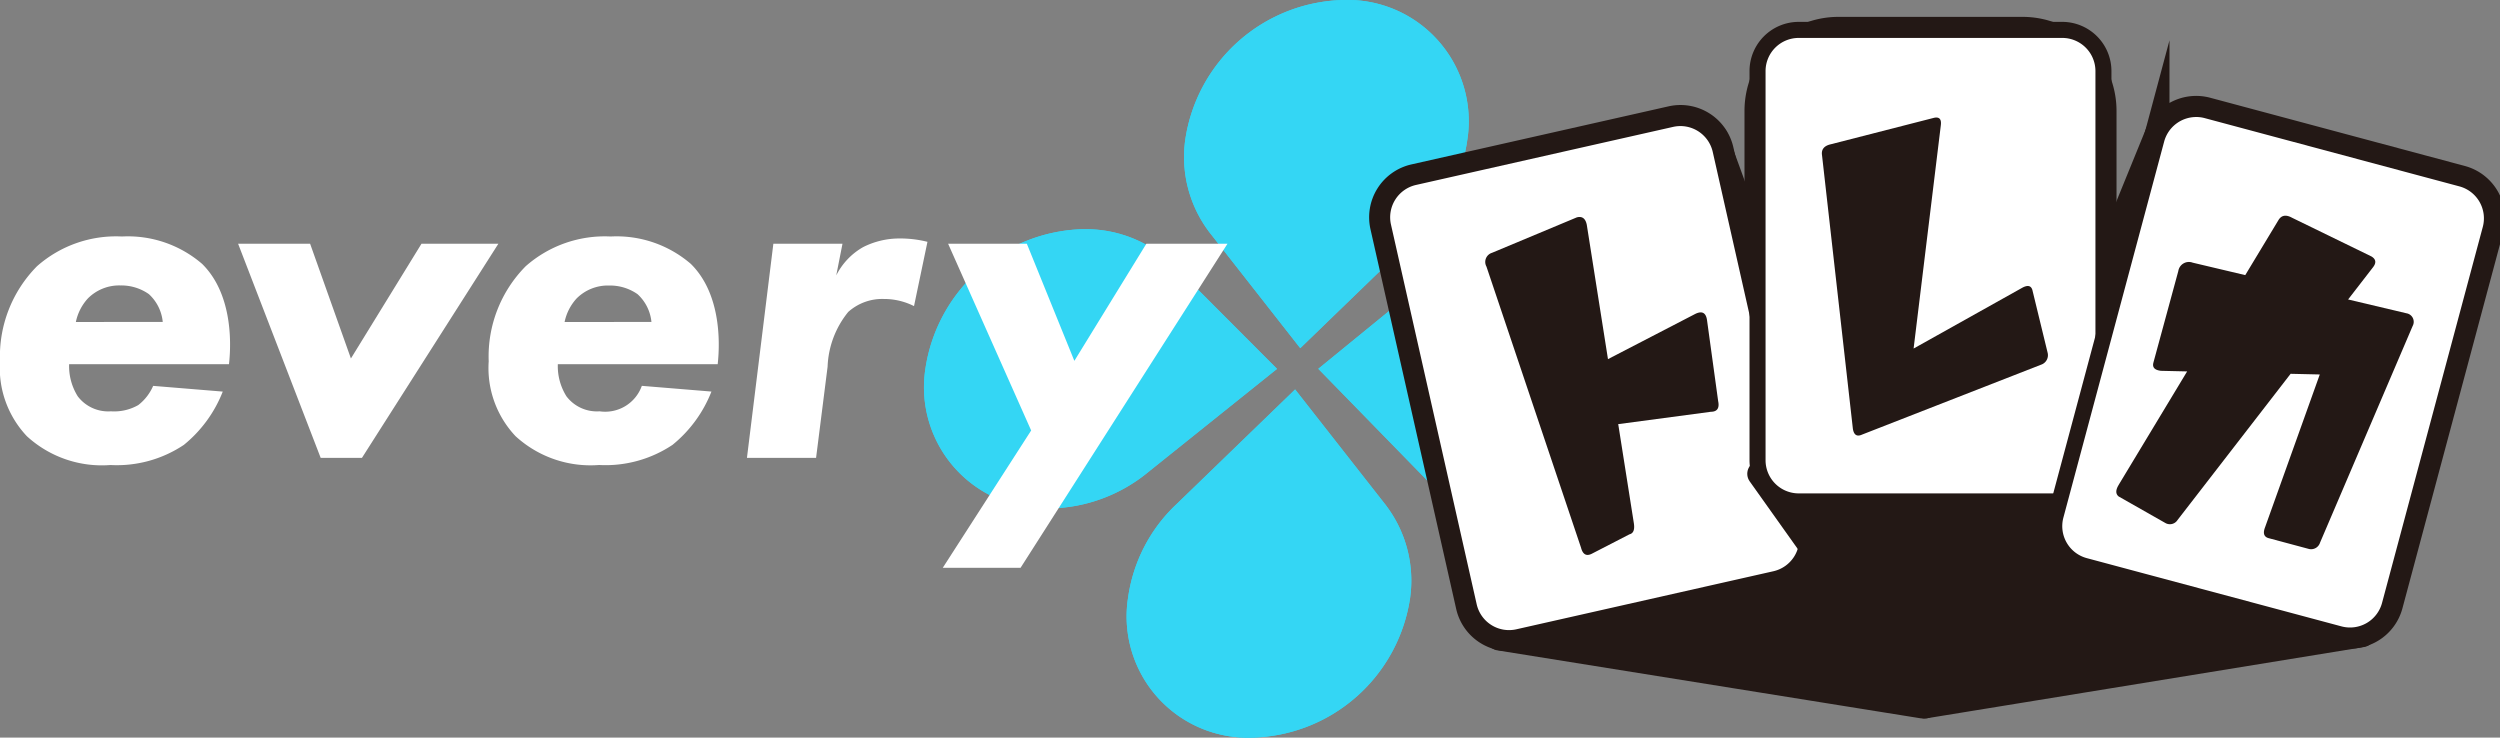
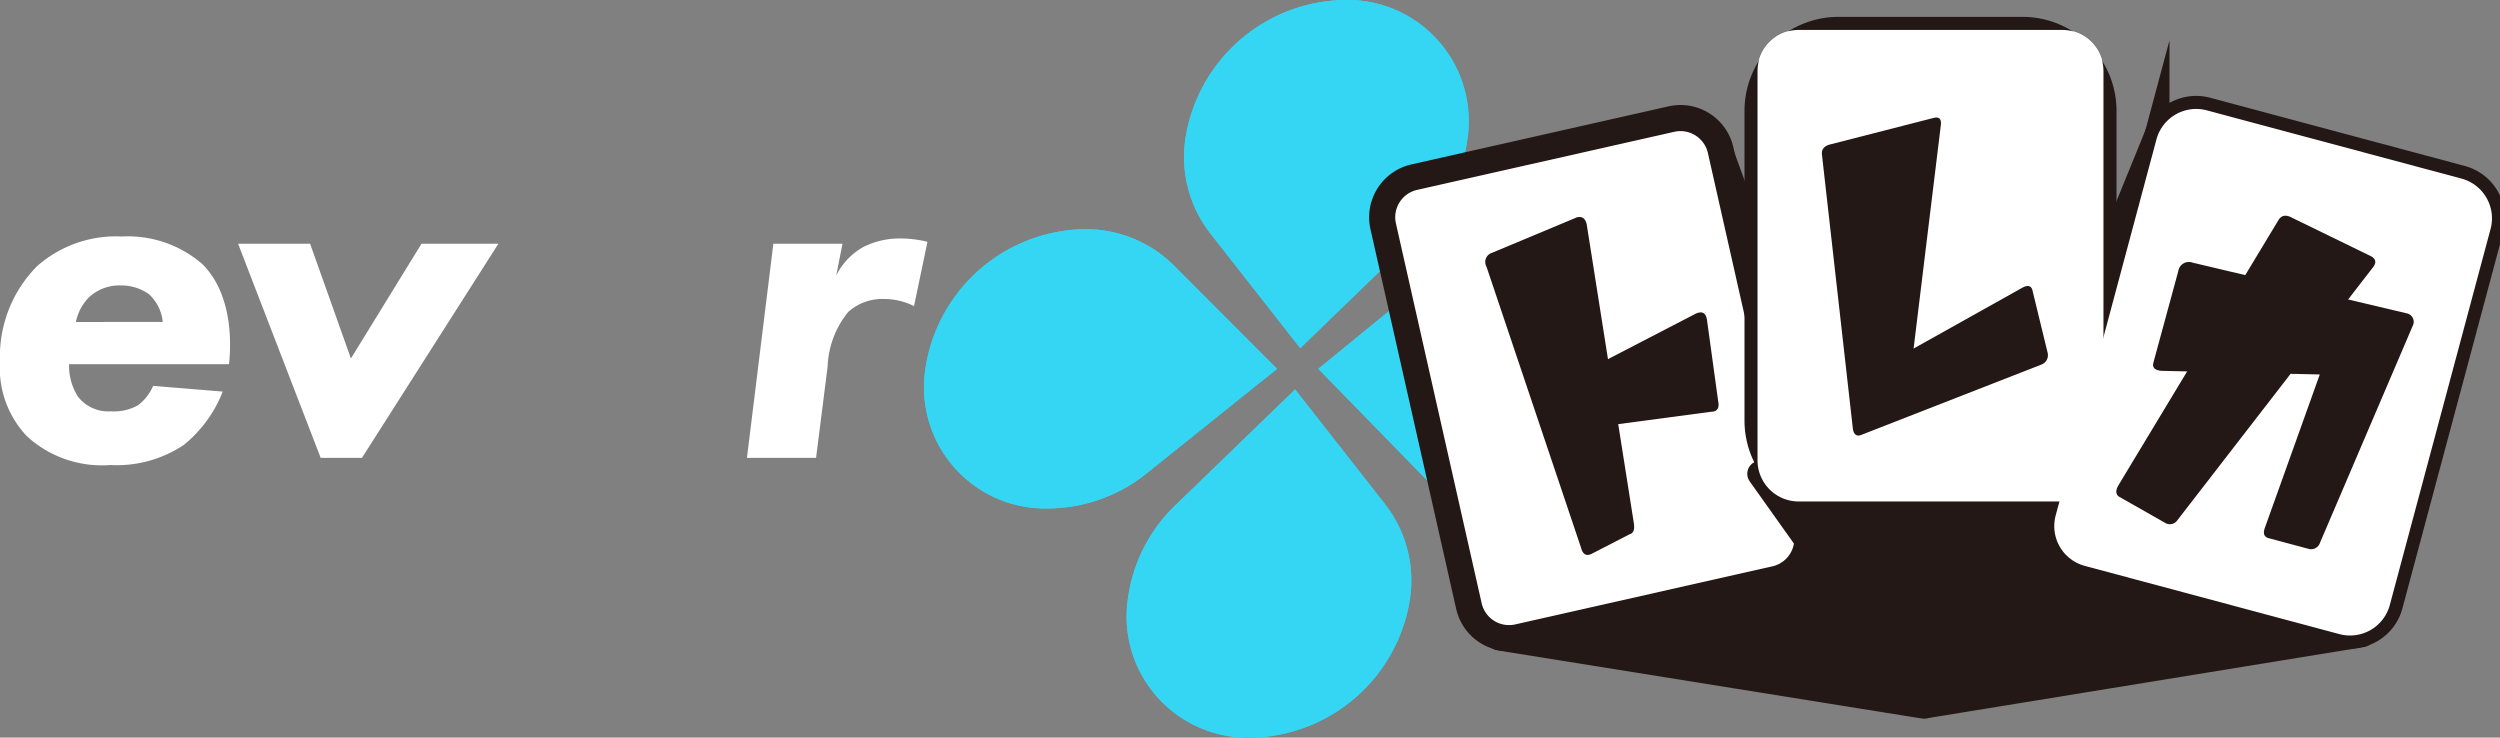
<svg xmlns="http://www.w3.org/2000/svg" id="グループ_54" data-name="グループ 54" width="175" height="51.634" viewBox="0 0 175 51.634">
  <rect x="0" y="0" width="175" height="51.634" fill="#808080" stroke="none" />
  <defs>
    <clipPath id="clip-path">
      <rect id="長方形_80" data-name="長方形 80" width="175" height="51.634" transform="translate(0 0)" fill="none" />
    </clipPath>
  </defs>
  <g id="グループ_50" data-name="グループ 50" transform="translate(0 0)" clip-path="url(#clip-path)">
    <path id="パス_152" data-name="パス 152" d="M202.469,41a.048.048,0,0,0-.045,0l-.047.025a.409.409,0,0,1-.169.039.36.36,0,0,1-.365-.417.487.487,0,0,1,.469-.416.347.347,0,0,1,.159.039.42.42,0,0,1,.041.025.048.048,0,0,0,.045,0,.3.3,0,0,0,.025-.025c5.111-5,1.307-10.1-4.282-10.1a11.582,11.582,0,0,0-7.338,2.755L181.5,40.649l7.533,7.721a9.067,9.067,0,0,0,6.649,2.755c5.588,0,10.667-5.1,6.8-10.1a.221.221,0,0,0-.019-.024" transform="translate(-89.218 -14.832)" fill="#34d6f4" />
    <path id="パス_153" data-name="パス 153" d="M182.856,9.775A8.487,8.487,0,0,0,174.2,0,11.461,11.461,0,0,0,163.11,9.775a8.7,8.7,0,0,0,1.773,6.59l6.276,8.007,8.277-8.007a11.083,11.083,0,0,0,3.419-6.59" transform="translate(-80.141 0)" fill="#34d6f4" />
    <path id="パス_154" data-name="パス 154" d="M155.227,68.214a8.487,8.487,0,0,0,8.652,9.775,11.461,11.461,0,0,0,11.094-9.775,8.7,8.7,0,0,0-1.773-6.59l-6.276-8.007-8.277,8.007a11.083,11.083,0,0,0-3.419,6.59" transform="translate(-76.266 -26.356)" fill="#34d6f4" />
    <path id="パス_155" data-name="パス 155" d="M138.423,31.55a11.461,11.461,0,0,0-11.094,9.775A8.487,8.487,0,0,0,135.98,51.1a11.126,11.126,0,0,0,6.977-2.57l8.987-7.2-7.187-7.206a8.738,8.738,0,0,0-6.335-2.57" transform="translate(-62.552 -15.509)" fill="#34d6f4" />
    <path id="パス_156" data-name="パス 156" d="M202.469,41a.048.048,0,0,0-.045,0l-.047.025a.409.409,0,0,1-.169.039.36.36,0,0,1-.365-.417.487.487,0,0,1,.469-.416.347.347,0,0,1,.159.039.42.42,0,0,1,.041.025.048.048,0,0,0,.045,0,.3.3,0,0,0,.025-.025c5.111-5,1.307-10.1-4.282-10.1a11.582,11.582,0,0,0-7.338,2.755L181.5,40.649l7.533,7.721a9.067,9.067,0,0,0,6.649,2.755c5.588,0,10.667-5.1,6.8-10.1a.221.221,0,0,0-.019-.024" transform="translate(-89.218 -14.832)" fill="#34d6f4" />
    <path id="パス_157" data-name="パス 157" d="M182.856,9.775A8.487,8.487,0,0,0,174.2,0,11.461,11.461,0,0,0,163.11,9.775a8.7,8.7,0,0,0,1.773,6.59l6.276,8.007,8.277-8.007a11.083,11.083,0,0,0,3.419-6.59" transform="translate(-80.141 0)" fill="#34d6f4" />
    <path id="パス_158" data-name="パス 158" d="M155.227,68.214a8.487,8.487,0,0,0,8.652,9.775,11.461,11.461,0,0,0,11.094-9.775,8.7,8.7,0,0,0-1.773-6.59l-6.276-8.007-8.277,8.007a11.083,11.083,0,0,0-3.419,6.59" transform="translate(-76.266 -26.356)" fill="#34d6f4" />
    <path id="パス_159" data-name="パス 159" d="M138.423,31.55a11.461,11.461,0,0,0-11.094,9.775A8.487,8.487,0,0,0,135.98,51.1a11.126,11.126,0,0,0,6.977-2.57l8.987-7.2-7.187-7.206a8.738,8.738,0,0,0-6.335-2.57" transform="translate(-62.552 -15.509)" fill="#34d6f4" />
    <path id="パス_160" data-name="パス 160" d="M4.839,41.5a3.973,3.973,0,0,0,.605,2.252A2.677,2.677,0,0,0,7.763,44.8a3.4,3.4,0,0,0,1.916-.437,3.389,3.389,0,0,0,1.041-1.344l4.873.4a9.054,9.054,0,0,1-2.722,3.73,8.442,8.442,0,0,1-5.141,1.411,7.769,7.769,0,0,1-5.847-2.016A6.948,6.948,0,0,1,0,41.3a8.974,8.974,0,0,1,2.587-6.653,8.357,8.357,0,0,1,5.948-2.084,7.955,7.955,0,0,1,5.612,1.916c2.016,1.982,2.083,5.242,1.882,7.023Zm6.553-2.957a3.026,3.026,0,0,0-.974-1.949,3.354,3.354,0,0,0-1.983-.605A3.092,3.092,0,0,0,6.15,36.9a3.488,3.488,0,0,0-.84,1.647Z" transform="translate(0 -16.008)" fill="#fff" />
    <path id="パス_161" data-name="パス 161" d="M37.822,33.557l2.856,8.032,4.94-8.032H51L41.451,48.544h-2.89l-5.78-14.988Z" transform="translate(-16.114 -16.495)" fill="#fff" />
-     <path id="パス_162" data-name="パス 162" d="M72.12,41.5a3.969,3.969,0,0,0,.605,2.252A2.676,2.676,0,0,0,75.044,44.8,2.721,2.721,0,0,0,78,43.017l4.873.4a9.054,9.054,0,0,1-2.723,3.73,8.442,8.442,0,0,1-5.141,1.411,7.77,7.77,0,0,1-5.847-2.016A6.947,6.947,0,0,1,67.281,41.3a8.974,8.974,0,0,1,2.587-6.653,8.358,8.358,0,0,1,5.948-2.084,7.955,7.955,0,0,1,5.612,1.916c2.017,1.982,2.083,5.242,1.882,7.023Zm6.553-2.957A3.031,3.031,0,0,0,77.7,36.6a3.354,3.354,0,0,0-1.983-.605,3.091,3.091,0,0,0-2.284.907,3.483,3.483,0,0,0-.84,1.647Z" transform="translate(-33.072 -16.008)" fill="#fff" />
    <path id="パス_163" data-name="パス 163" d="M104.686,33.2h4.839l-.437,2.218a4.69,4.69,0,0,1,1.882-1.982,5.614,5.614,0,0,1,2.521-.605,7.831,7.831,0,0,1,1.982.235l-.941,4.5a4.65,4.65,0,0,0-2.117-.5,3.565,3.565,0,0,0-2.487.907,6.443,6.443,0,0,0-1.445,3.831l-.807,6.385h-4.839Z" transform="translate(-50.551 -16.138)" fill="#fff" />
-     <path id="パス_164" data-name="パス 164" d="M135.986,46.628l-5.814-13.073h5.511l3.327,8.2,5.041-8.2h5.679L135.246,56.239H129.8Z" transform="translate(-63.805 -16.495)" fill="#fff" />
    <path id="パス_165" data-name="パス 165" d="M206.419,53.962l29.6,4.752L221.529,19" transform="translate(-101.466 -9.34)" fill="#231815" />
    <path id="パス_166" data-name="パス 166" d="M206.419,53.962l29.6,4.752L221.529,19" transform="translate(-101.466 -9.34)" fill="none" stroke="#231815" stroke-linecap="round" stroke-linejoin="round" stroke-width="1.827" />
    <path id="パス_167" data-name="パス 167" d="M295.61,52.987l-30.587,4.985L281.528,17.49" transform="translate(-130.273 -8.597)" fill="#231815" />
    <path id="パス_168" data-name="パス 168" d="M295.61,52.987l-30.587,4.985L281.528,17.49" transform="translate(-130.273 -8.597)" fill="none" stroke="#231815" stroke-linecap="round" stroke-linejoin="round" stroke-width="1.827" />
    <path id="パス_169" data-name="パス 169" d="M217.805,48.524l-18,4.065a2.881,2.881,0,0,1-3.445-2.176l-6-26.58a2.881,2.881,0,0,1,2.176-3.444l18-4.065a2.881,2.881,0,0,1,3.444,2.176l6,26.579a2.881,2.881,0,0,1-2.176,3.445" transform="translate(-93.536 -7.989)" fill="#fff" />
    <path id="パス_170" data-name="パス 170" d="M217.805,48.524l-18,4.065a2.881,2.881,0,0,1-3.445-2.176l-6-26.58a2.881,2.881,0,0,1,2.176-3.444l18-4.065a2.881,2.881,0,0,1,3.444,2.176l6,26.579A2.881,2.881,0,0,1,217.805,48.524Z" transform="translate(-93.536 -7.989)" fill="none" stroke="#231815" stroke-miterlimit="10" stroke-width="1.827" />
    <path id="パス_171" data-name="パス 171" d="M263.3,37.128H244.85a2.881,2.881,0,0,1-2.881-2.881V7a2.881,2.881,0,0,1,2.881-2.88H263.3A2.881,2.881,0,0,1,266.184,7V34.247a2.881,2.881,0,0,1-2.881,2.881" transform="translate(-118.942 -2.024)" fill="#fff" />
    <path id="長方形_79" data-name="長方形 79" d="M5.666,0H18.549a5.666,5.666,0,0,1,5.666,5.666V27.345A5.665,5.665,0,0,1,18.55,33.01H5.666A5.666,5.666,0,0,1,0,27.344V5.666A5.666,5.666,0,0,1,5.666,0Z" transform="translate(123.028 2.094)" fill="none" stroke="#231815" stroke-miterlimit="10" stroke-width="1.827" />
    <path id="パス_172" data-name="パス 172" d="M302.781,51.763l-17.825-4.776a2.881,2.881,0,0,1-2.037-3.528l7.053-26.321A2.881,2.881,0,0,1,293.5,15.1l17.825,4.776a2.881,2.881,0,0,1,2.037,3.528l-7.053,26.321a2.881,2.881,0,0,1-3.528,2.037" transform="translate(-139.022 -7.375)" fill="#fff" />
    <path id="パス_173" data-name="パス 173" d="M302.781,51.763l-17.825-4.776a2.881,2.881,0,0,1-2.037-3.528l7.053-26.321A2.881,2.881,0,0,1,293.5,15.1l17.825,4.776a2.881,2.881,0,0,1,2.037,3.528l-7.053,26.321A2.881,2.881,0,0,1,302.781,51.763Z" transform="translate(-139.022 -7.375)" fill="none" stroke="#231815" stroke-miterlimit="10" stroke-width="1.827" />
-     <path id="パス_174" data-name="パス 174" d="M217.805,48.524l-18,4.065a2.881,2.881,0,0,1-3.445-2.176l-6-26.58a2.881,2.881,0,0,1,2.176-3.444l18-4.065a2.881,2.881,0,0,1,3.444,2.176l6,26.579a2.881,2.881,0,0,1-2.176,3.445" transform="translate(-93.536 -7.989)" fill="#fff" />
    <path id="パス_175" data-name="パス 175" d="M198.62,52.679a3.447,3.447,0,0,1-3.352-2.686l-6-26.579a3.446,3.446,0,0,1,2.6-4.116l18-4.065a3.443,3.443,0,0,1,4.116,2.6l6,26.579a3.446,3.446,0,0,1-2.6,4.116l-18,4.065a3.464,3.464,0,0,1-.765.086M210.629,16.27a2.373,2.373,0,0,0-.516.057l-18,4.065a2.322,2.322,0,0,0-1.751,2.773l6,26.579a2.321,2.321,0,0,0,2.773,1.752l18-4.065a2.322,2.322,0,0,0,1.751-2.773l-6-26.579a2.322,2.322,0,0,0-2.257-1.809" transform="translate(-92.994 -7.445)" fill="#231815" />
    <path id="パス_176" data-name="パス 176" d="M242.352,65.228l11.527,16.21,13.569-15.451" transform="translate(-119.13 -32.063)" fill="#231815" />
    <path id="パス_177" data-name="パス 177" d="M242.352,65.228l11.527,16.21,13.569-15.451" transform="translate(-119.13 -32.063)" fill="none" stroke="#231815" stroke-linecap="round" stroke-linejoin="round" stroke-width="1.827" />
    <path id="パス_178" data-name="パス 178" d="M263.3,37.128H244.85a2.881,2.881,0,0,1-2.881-2.881V7a2.881,2.881,0,0,1,2.881-2.88H263.3A2.881,2.881,0,0,1,266.184,7V34.247a2.881,2.881,0,0,1-2.881,2.881" transform="translate(-118.942 -2.024)" fill="#fff" />
-     <path id="パス_179" data-name="パス 179" d="M262.761,37.146H244.307a3.446,3.446,0,0,1-3.442-3.443V6.455a3.446,3.446,0,0,1,3.442-3.443h18.453A3.447,3.447,0,0,1,266.2,6.455V33.7a3.447,3.447,0,0,1-3.443,3.443M244.307,4.136a2.322,2.322,0,0,0-2.319,2.319V33.7a2.322,2.322,0,0,0,2.319,2.319h18.453A2.322,2.322,0,0,0,265.08,33.7V6.455a2.322,2.322,0,0,0-2.319-2.319Z" transform="translate(-118.399 -1.481)" fill="#231815" />
    <path id="パス_180" data-name="パス 180" d="M302.781,51.763l-17.825-4.776a2.881,2.881,0,0,1-2.037-3.528l7.053-26.321A2.881,2.881,0,0,1,293.5,15.1l17.825,4.776a2.881,2.881,0,0,1,2.037,3.528l-7.053,26.321a2.881,2.881,0,0,1-3.528,2.037" transform="translate(-139.022 -7.375)" fill="#fff" />
-     <path id="パス_181" data-name="パス 181" d="M302.989,51.881a3.467,3.467,0,0,1-.9-.119l-17.824-4.776a3.442,3.442,0,0,1-2.434-4.217l7.052-26.32a3.442,3.442,0,0,1,4.217-2.434l17.825,4.776a3.447,3.447,0,0,1,2.434,4.217l-7.053,26.321a3.446,3.446,0,0,1-3.319,2.553m-10.777-36.86a2.322,2.322,0,0,0-2.24,1.719l-7.053,26.32a2.318,2.318,0,0,0,1.64,2.84l17.824,4.776a2.318,2.318,0,0,0,2.84-1.639l7.053-26.321a2.318,2.318,0,0,0-1.639-2.84L292.811,15.1a2.305,2.305,0,0,0-.6-.079" transform="translate(-138.479 -6.831)" fill="#231815" />
    <path id="パス_182" data-name="パス 182" d="M211.2,53.046l-6.628-19.7a.669.669,0,0,1,.388-.967l5.934-2.48q.563-.15.7.518l3.287,20.841q.127.726-.3.827l-2.638,1.36q-.556.281-.745-.4m-.814-11.828L219.2,36.65q.715-.341.815.476l.775,5.634q.156.743-.516.747l-9.016,1.2Z" transform="translate(-100.519 -14.682)" fill="#231815" />
    <path id="パス_183" data-name="パス 183" d="M257.247,32.356l7.615-4.26q.564-.3.7.165l1.065,4.381a.7.7,0,0,1-.456.844l-12.528,4.892q-.539.248-.646-.4l-2.162-19.165q-.084-.6.623-.758l7.148-1.832q.634-.181.547.506Z" transform="translate(-123.295 -7.958)" fill="#231815" />
    <path id="パス_184" data-name="パス 184" d="M291.539,48.523l11.165-18.5q.313-.538.956-.184l5.555,2.707c.324.19.365.444.121.758L295.649,51a.632.632,0,0,1-.839.216l-3.281-1.864q-.336-.272.011-.826m2.423-8.554,1.741-6.4a.75.75,0,0,1,1.008-.586l14.962,3.543a.606.606,0,0,1,.432.893l-6.482,15.164a.655.655,0,0,1-.771.442l-2.827-.758q-.494-.133-.248-.766l3.829-10.692-11.116-.256q-.673-.076-.527-.582" transform="translate(-143.222 -14.599)" fill="#231815" />
  </g>
</svg>